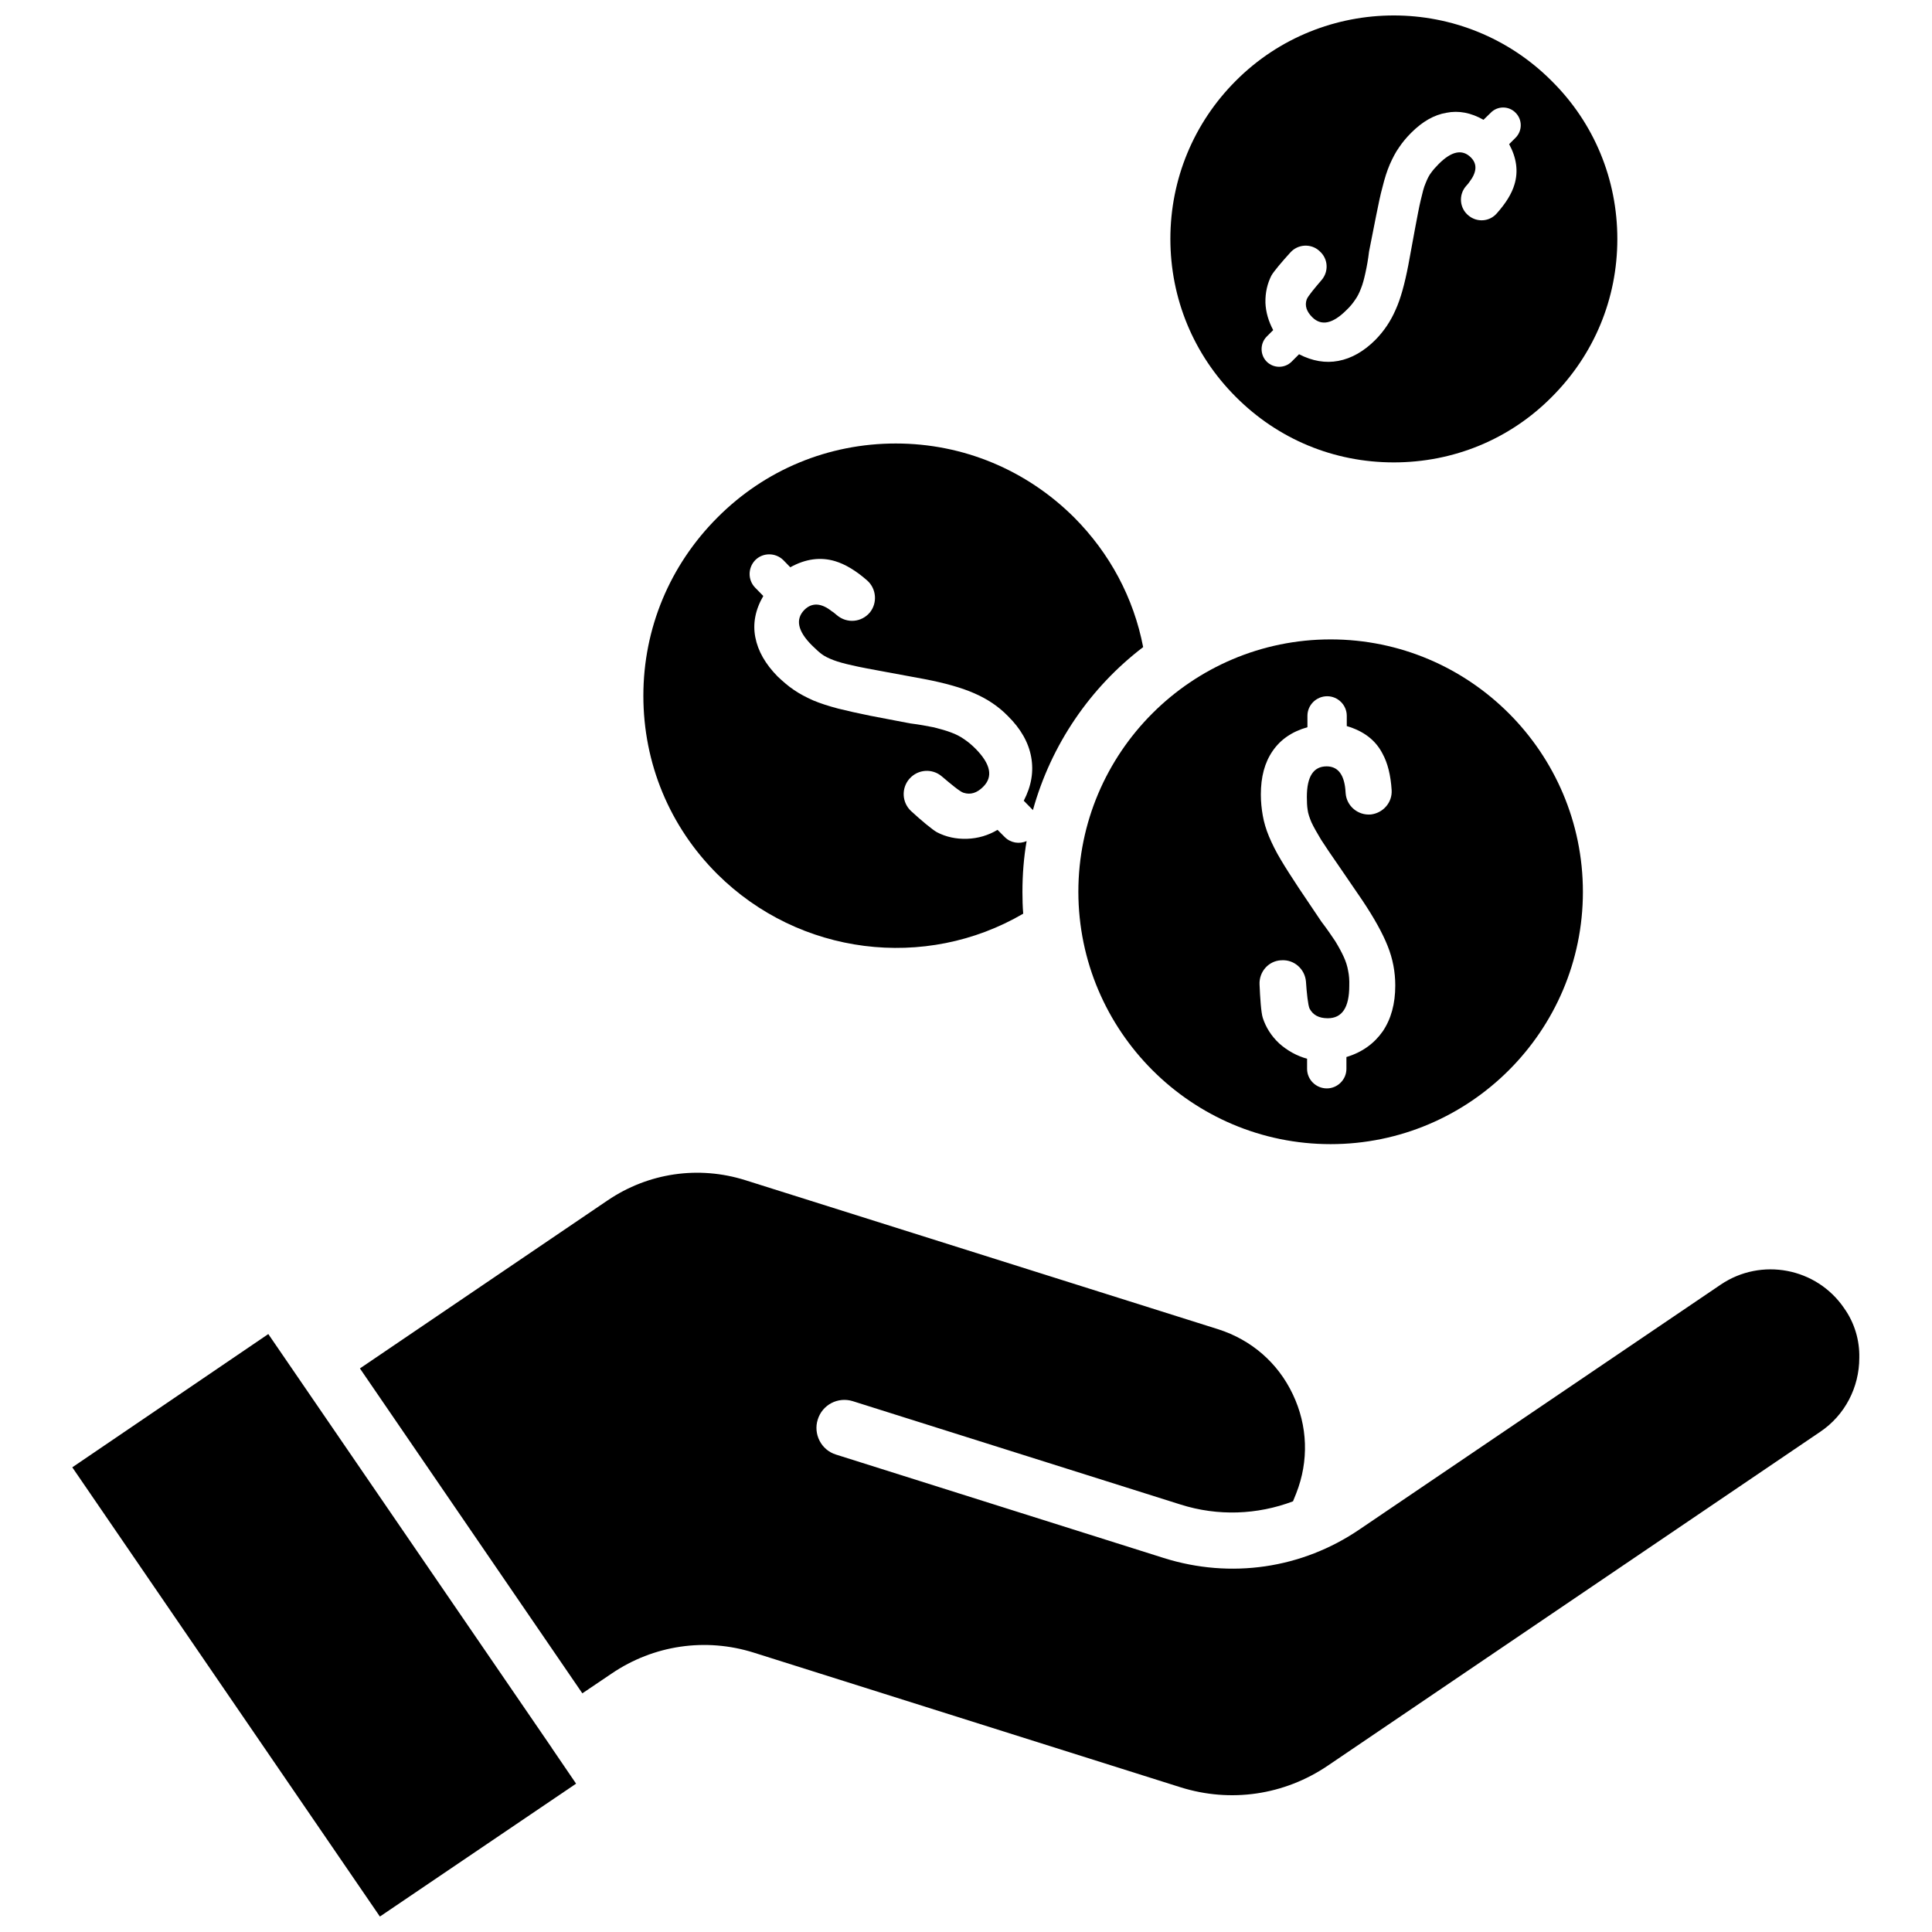
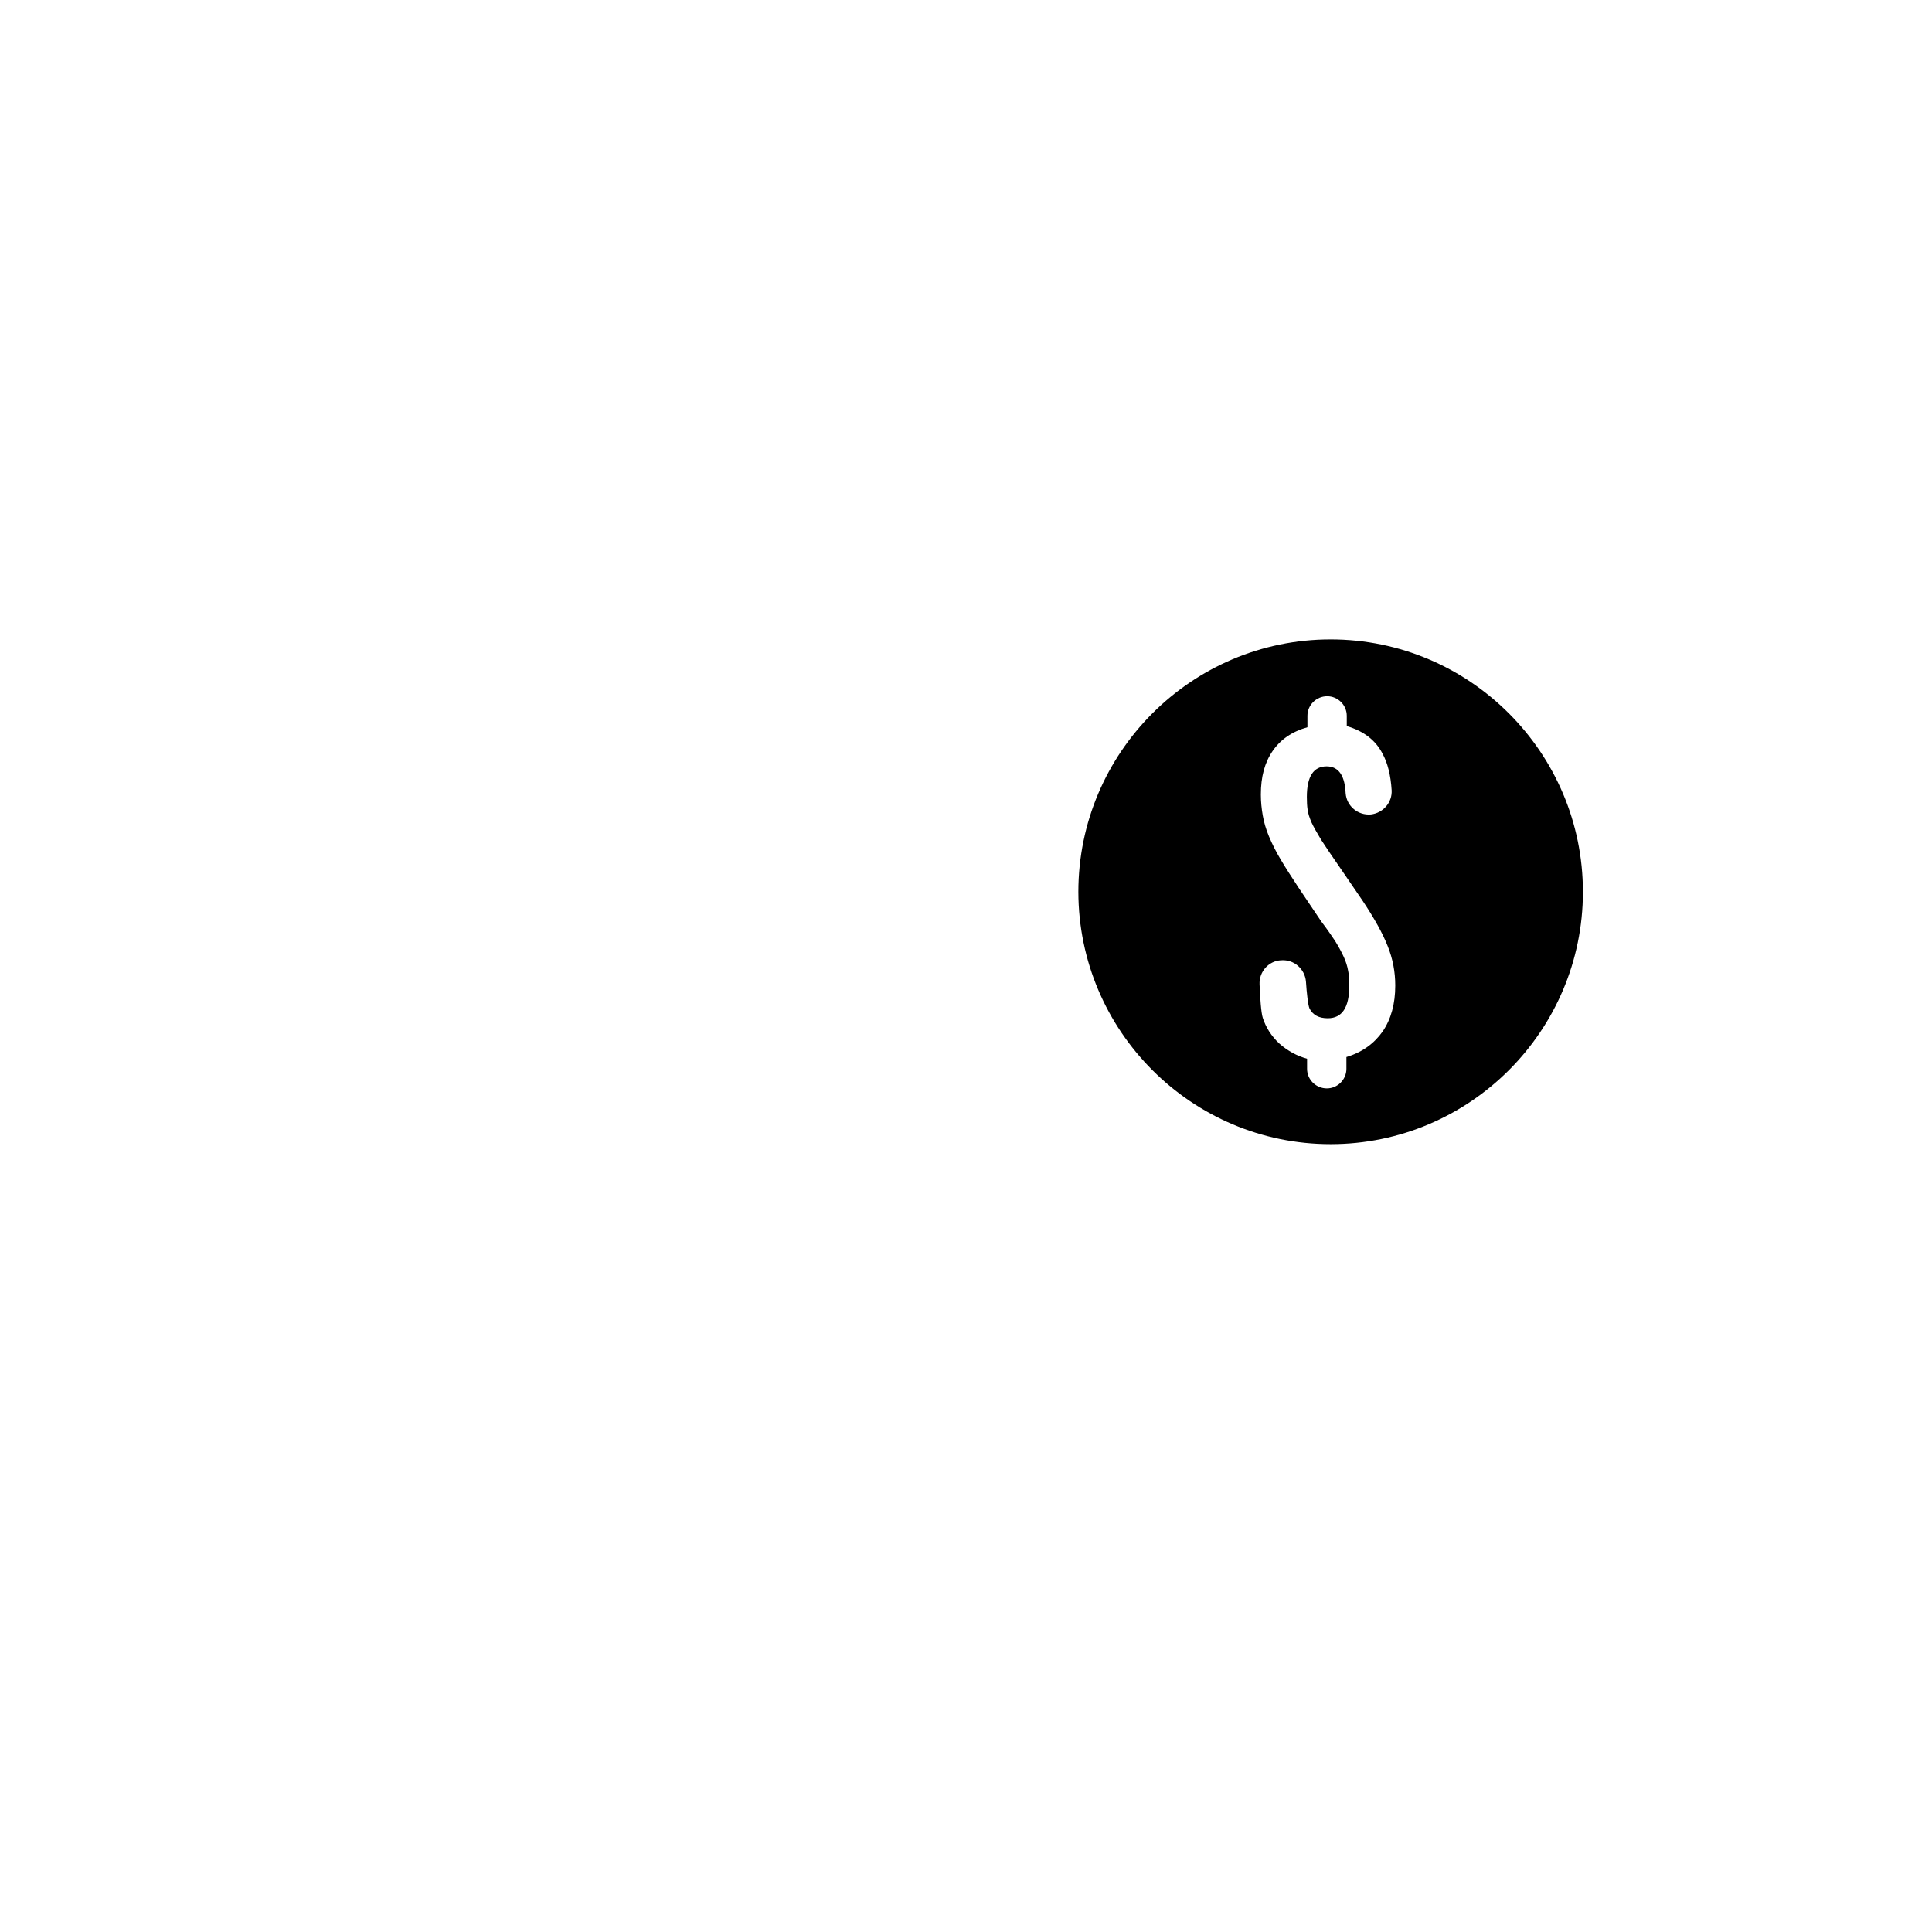
<svg xmlns="http://www.w3.org/2000/svg" width="800px" height="800px" version="1.1" viewBox="144 144 512 512">
  <defs>
    <clipPath id="b">
      <path d="m454 148.09h119v118.91h-119z" />
    </clipPath>
    <clipPath id="a">
-       <path d="m163 497h134v154.9h-134z" />
-     </clipPath>
+       </clipPath>
  </defs>
  <path d="m496.63 447.21c36.828 0 66.855-29.977 66.855-66.855 0-36.879-29.977-66.906-66.855-66.906-36.828 0-66.855 29.977-66.855 66.906 0.051 36.879 30.027 66.855 66.855 66.855zm4.637-45.949c-0.203-1.211-0.605-2.469-1.16-3.68-0.555-1.211-1.309-2.621-2.266-4.18-1.008-1.512-2.215-3.273-3.68-5.188l-5.996-8.918c-1.812-2.769-3.426-5.238-4.734-7.457-1.309-2.168-2.316-4.231-3.125-6.144-0.805-1.914-1.359-3.828-1.664-5.594-0.301-1.715-0.504-3.578-0.504-5.543 0-4.684 1.008-8.465 3.125-11.539 2.117-3.074 5.141-5.141 9.219-6.297v-3.023c0-2.871 2.367-5.188 5.238-5.188 2.82 0 5.188 2.316 5.188 5.188v2.719c4.434 1.309 7.609 3.68 9.473 7.305 1.359 2.469 2.168 5.691 2.418 9.672 0.203 3.223-2.215 6.047-5.492 6.449-3.426 0.301-6.449-2.215-6.699-5.644-0.051-0.754-0.102-1.41-0.152-1.664-0.504-3.578-2.117-5.441-4.887-5.441-3.477 0-5.238 2.672-5.238 8.113 0 1.309 0.051 2.418 0.203 3.375 0.102 0.957 0.504 2.117 1.008 3.324 0.605 1.309 1.461 2.769 2.57 4.637 1.16 1.812 2.769 4.18 4.836 7.152l6.098 8.918c3.125 4.684 5.34 8.664 6.699 12.09 1.359 3.375 2.016 6.852 2.016 10.48 0 4.836-1.109 8.867-3.324 12.141-2.266 3.223-5.441 5.543-9.621 6.801v3.125c0 2.871-2.367 5.188-5.188 5.188-2.871 0-5.238-2.316-5.238-5.188v-2.672c-2.719-0.754-5.188-2.117-7.356-4.031-2.168-2.016-3.578-4.332-4.383-6.801-0.453-1.41-0.707-5.34-0.855-8.867-0.152-3.324 2.367-6.246 5.742-6.398h0.102c3.324-0.203 6.144 2.316 6.449 5.594 0.203 3.074 0.555 6.348 0.957 7.203 0.906 1.715 2.469 2.57 4.836 2.57 3.777 0 5.691-2.82 5.691-8.613 0.047-1.504-0.055-2.812-0.305-3.973z" />
-   <path d="m415.16 386.14c-0.152-1.914-0.203-3.828-0.203-5.742 0-4.637 0.352-9.117 1.109-13.504-1.914 0.855-4.231 0.504-5.793-1.059l-1.914-1.914c-2.469 1.461-5.141 2.266-8.062 2.367-2.973 0.102-5.594-0.504-7.961-1.715-1.211-0.656-4.281-3.223-6.852-5.594-2.469-2.266-2.672-6.047-0.504-8.566l0.102-0.102c2.215-2.469 5.996-2.719 8.516-0.555 2.316 1.965 4.836 4.082 5.742 4.332 1.863 0.605 3.578 0.051 5.188-1.562 2.719-2.672 2.016-6.047-2.016-10.125-0.957-0.957-1.965-1.812-3.023-2.519-1.008-0.707-2.168-1.309-3.426-1.762-1.309-0.504-2.769-0.906-4.535-1.359-1.762-0.352-3.879-0.754-6.348-1.059l-10.531-2.016c-3.273-0.656-6.098-1.309-8.566-1.914-2.469-0.656-4.684-1.359-6.602-2.168-1.914-0.855-3.629-1.762-5.09-2.769-1.512-1.008-2.871-2.215-4.281-3.527-3.273-3.324-5.238-6.75-5.945-10.43-0.707-3.629 0-7.305 2.117-10.934l-2.117-2.168c-2.016-2.016-2.016-5.289 0-7.356 2.016-2.016 5.34-2.016 7.406 0l1.863 1.914c4.082-2.266 8.062-2.769 11.891-1.613 2.672 0.805 5.543 2.519 8.516 5.141 2.418 2.168 2.719 5.894 0.707 8.414-2.215 2.672-6.098 3.023-8.766 0.754-0.605-0.504-1.008-0.855-1.309-1.008-2.82-2.266-5.289-2.367-7.254-0.453-2.519 2.519-1.812 5.691 1.914 9.422 0.957 0.906 1.762 1.715 2.57 2.316 0.805 0.605 1.812 1.109 3.125 1.613 1.309 0.504 2.973 0.957 5.039 1.41 2.117 0.504 4.938 1.008 8.465 1.664l10.629 1.965c5.543 1.059 9.926 2.316 13.25 3.777 3.375 1.461 6.348 3.426 8.867 5.996 3.426 3.375 5.492 7.004 6.195 10.883 0.707 3.879 0.051 7.707-1.965 11.586l2.215 2.266c0.102 0.051 0.152 0.152 0.203 0.25 4.836-17.434 15.215-32.547 29.223-43.227-2.519-13.047-8.816-24.836-18.289-34.359-12.645-12.594-29.422-19.598-47.258-19.598-17.887 0-34.66 6.953-47.258 19.598-12.645 12.645-19.648 29.422-19.648 47.258 0 17.887 6.953 34.66 19.598 47.258 21.715 21.574 55.121 25.656 81.066 10.492z" />
  <g clip-path="url(#b)">
-     <path d="m513.36 266.54c15.82 0 30.73-6.098 41.867-17.332 11.234-11.234 17.383-26.047 17.383-41.867 0-15.82-6.144-30.73-17.383-41.867-11.539-11.586-26.703-17.379-41.867-17.379-15.164 0-30.379 5.793-41.867 17.332-11.133 11.133-17.332 26.047-17.332 41.867 0 15.82 6.144 30.684 17.332 41.867 11.184 11.234 25.996 17.379 41.867 17.379zm-34.008-42.371c-0.051-2.621 0.504-4.988 1.562-7.106 0.605-1.109 2.973-3.879 5.039-6.144 2.016-2.266 5.492-2.418 7.656-0.453l0.102 0.102c2.266 1.965 2.469 5.34 0.555 7.609-1.812 2.117-3.68 4.332-3.981 5.188-0.555 1.613-0.051 3.176 1.461 4.684 2.418 2.418 5.441 1.762 9.07-1.863 0.906-0.855 1.664-1.762 2.266-2.672 0.656-0.906 1.16-1.914 1.613-3.125 0.453-1.109 0.805-2.469 1.16-4.082 0.352-1.613 0.707-3.477 0.957-5.644l1.863-9.422c0.605-2.973 1.109-5.543 1.715-7.707 0.555-2.266 1.16-4.18 1.914-5.945 0.754-1.715 1.562-3.273 2.469-4.535 0.906-1.359 1.965-2.621 3.223-3.879 2.973-2.973 6.047-4.734 9.32-5.289 3.273-0.656 6.551 0 9.824 1.863l1.914-1.863c1.812-1.863 4.785-1.863 6.602 0 1.812 1.812 1.812 4.785 0 6.602l-1.715 1.715c1.965 3.629 2.469 7.203 1.41 10.68-0.707 2.418-2.266 4.938-4.637 7.609-1.914 2.266-5.238 2.519-7.508 0.656-2.418-1.914-2.719-5.492-0.707-7.809 0.453-0.504 0.805-0.906 0.906-1.109 1.965-2.57 2.168-4.785 0.352-6.551-2.266-2.215-5.09-1.613-8.465 1.762-0.855 0.855-1.512 1.613-2.016 2.316-0.555 0.707-1.008 1.613-1.461 2.769-0.504 1.109-0.855 2.621-1.309 4.535-0.453 1.863-0.906 4.383-1.512 7.559l-1.762 9.574c-0.957 4.938-2.016 8.918-3.375 11.891-1.309 3.023-3.074 5.644-5.34 7.961-3.074 3.074-6.348 4.938-9.824 5.594-3.426 0.656-6.902 0.051-10.43-1.762l-1.965 1.965c-1.812 1.812-4.785 1.812-6.602 0-1.812-1.812-1.812-4.836 0-6.648l1.715-1.715c-1.207-2.269-1.961-4.688-2.062-7.309z" />
-   </g>
+     </g>
  <g clip-path="url(#a)">
    <path d="m290.27 607.32v-0.051l-75.168-109.73-51.945 35.316 81.52 119.05 51.992-35.215-6.348-9.32h-0.051z" />
  </g>
-   <path d="m632.71 490.68c-7.305-10.73-21.965-13.504-32.695-6.246l-95.676 64.84c-15.266 10.43-34.207 13.199-51.941 7.609l-86.855-27.406c-3.93-1.211-6.047-5.441-4.836-9.27 1.211-3.93 5.34-6.098 9.27-4.887l86.906 27.406c9.875 3.125 20.305 2.719 29.773-0.855l0.855-2.117c3.375-8.566 3.074-17.887-0.906-26.25-3.93-8.312-10.934-14.41-19.75-17.23l-125.3-39.5c-12.445-3.93-25.746-1.965-36.527 5.34l-65.645 44.535 58.945 86.102 7.758-5.238c11.133-7.559 24.887-9.574 37.684-5.543l113.05 35.668c13.301 4.18 27.508 2.117 39.094-5.742l130.49-88.469c6.5-4.383 10.328-11.738 10.328-19.598 0.105-4.633-1.254-9.27-4.027-13.148z" />
</svg>